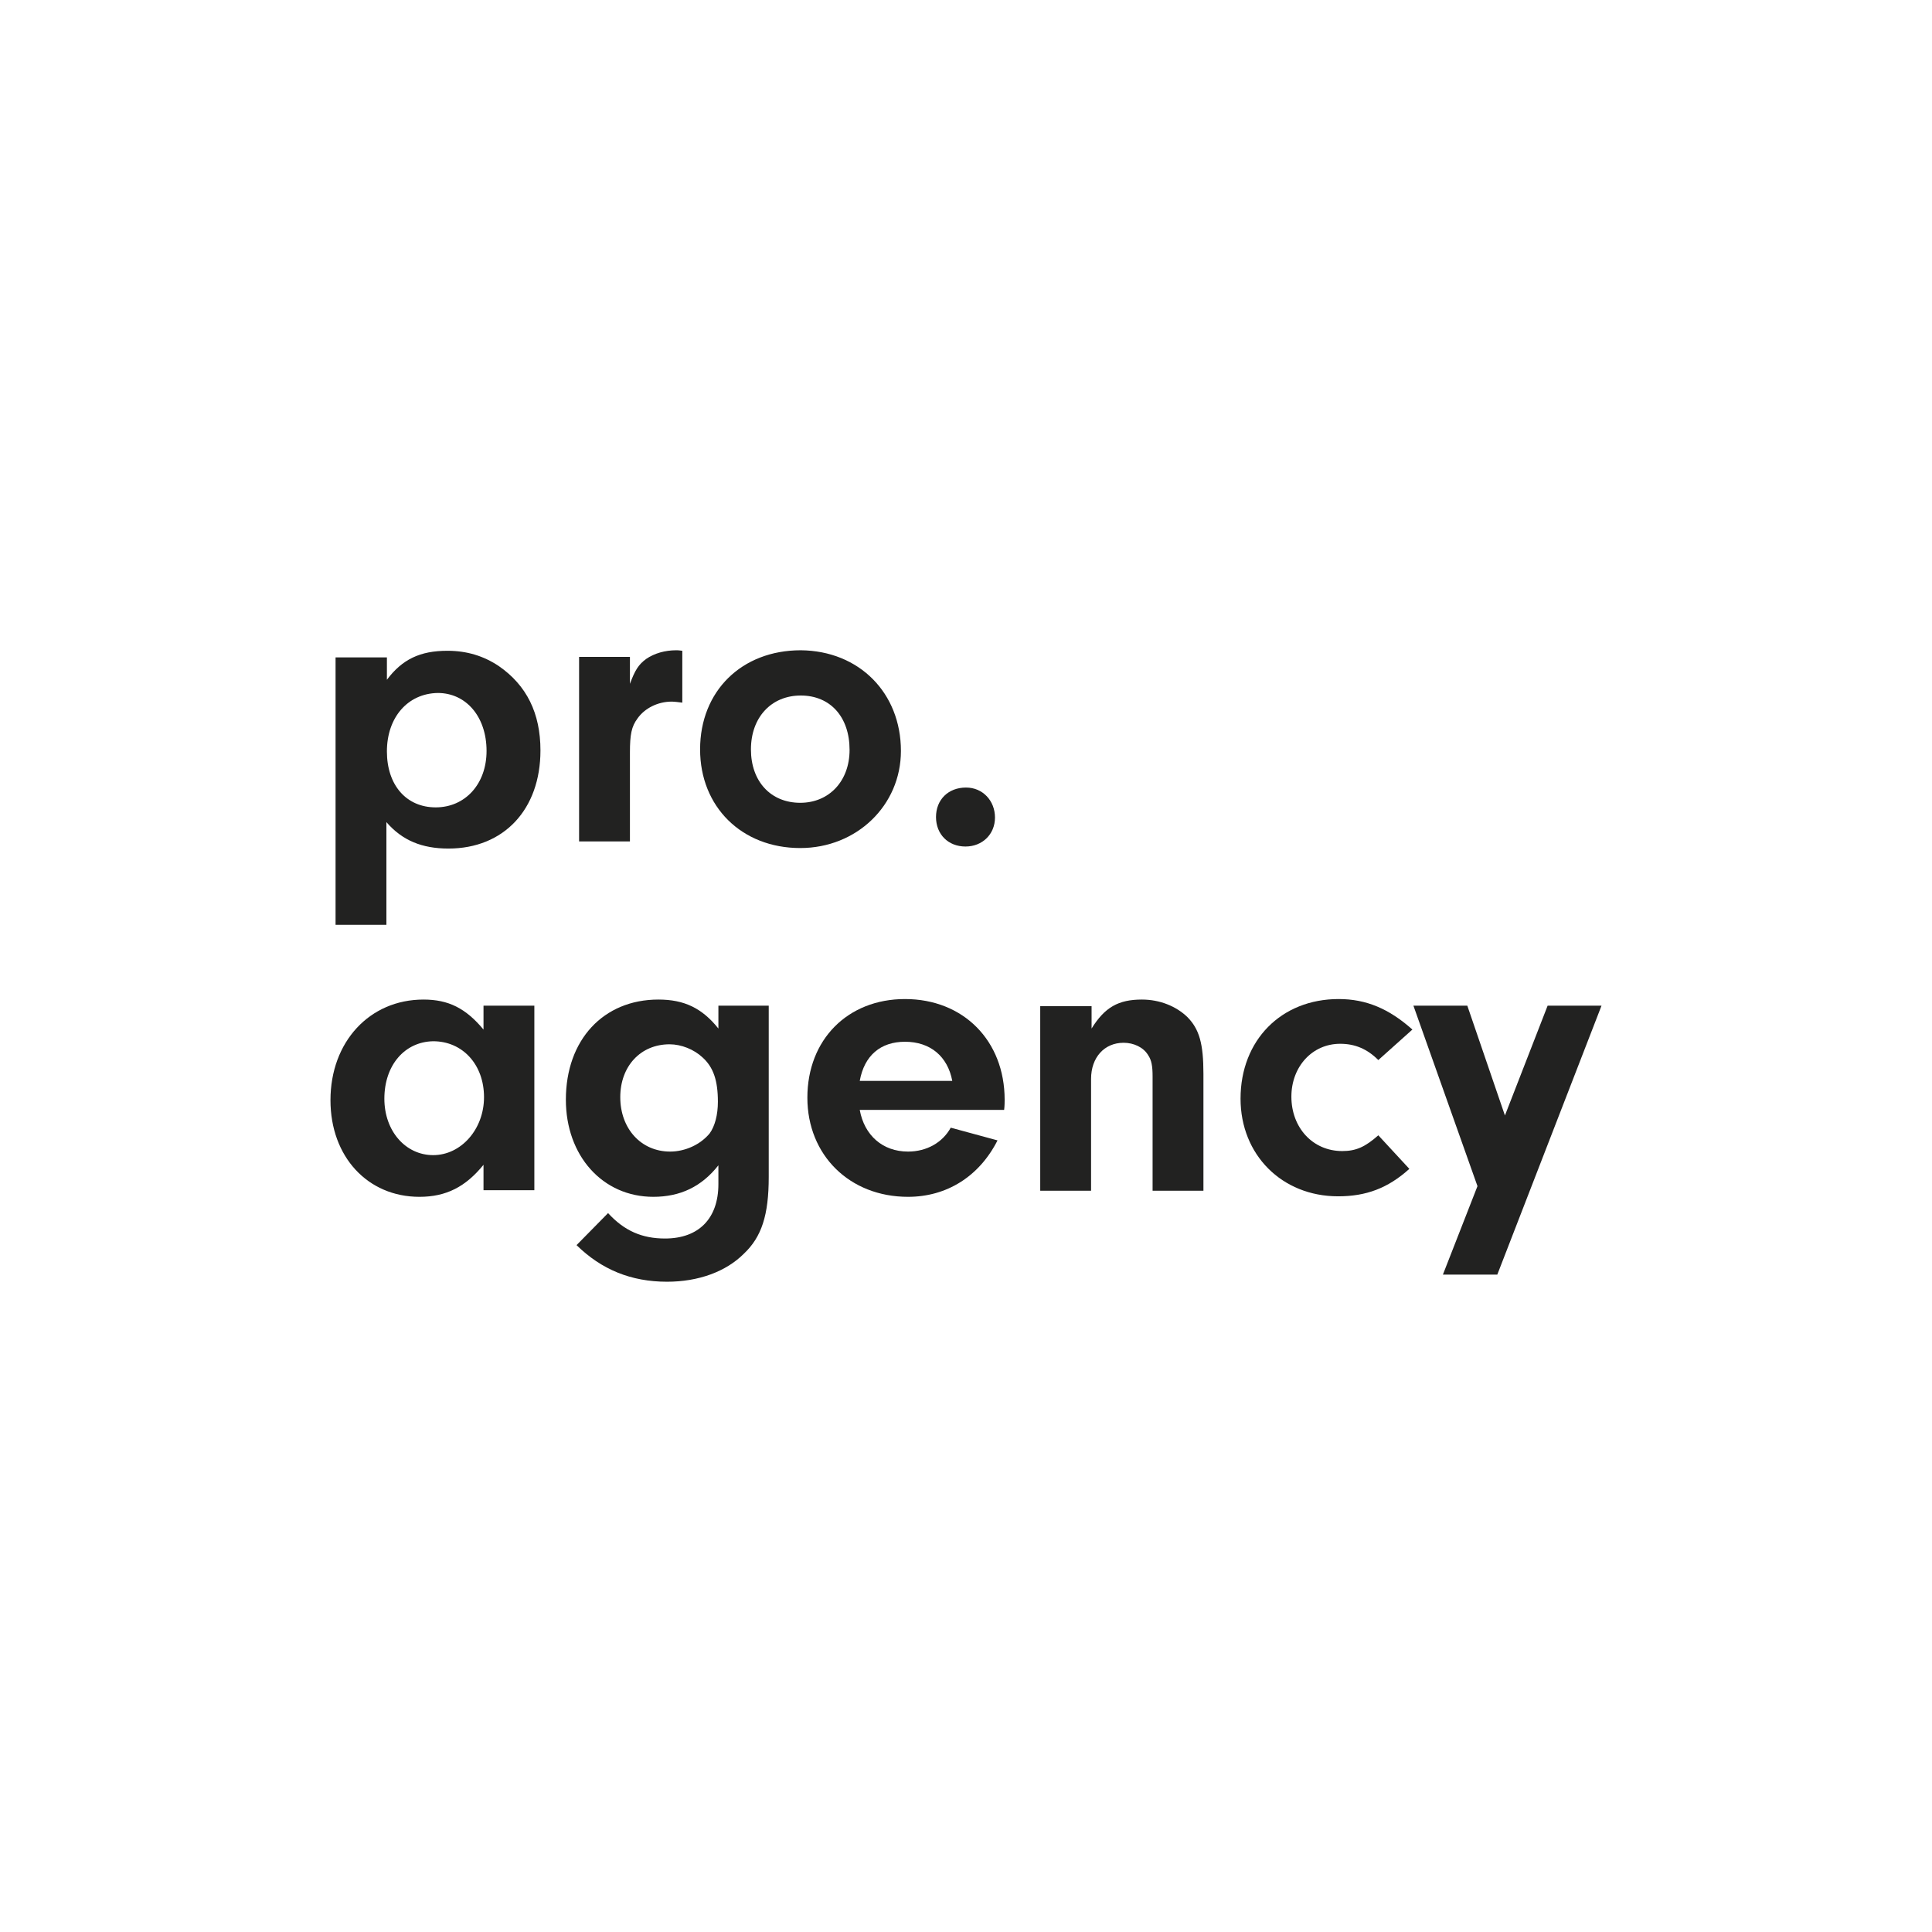
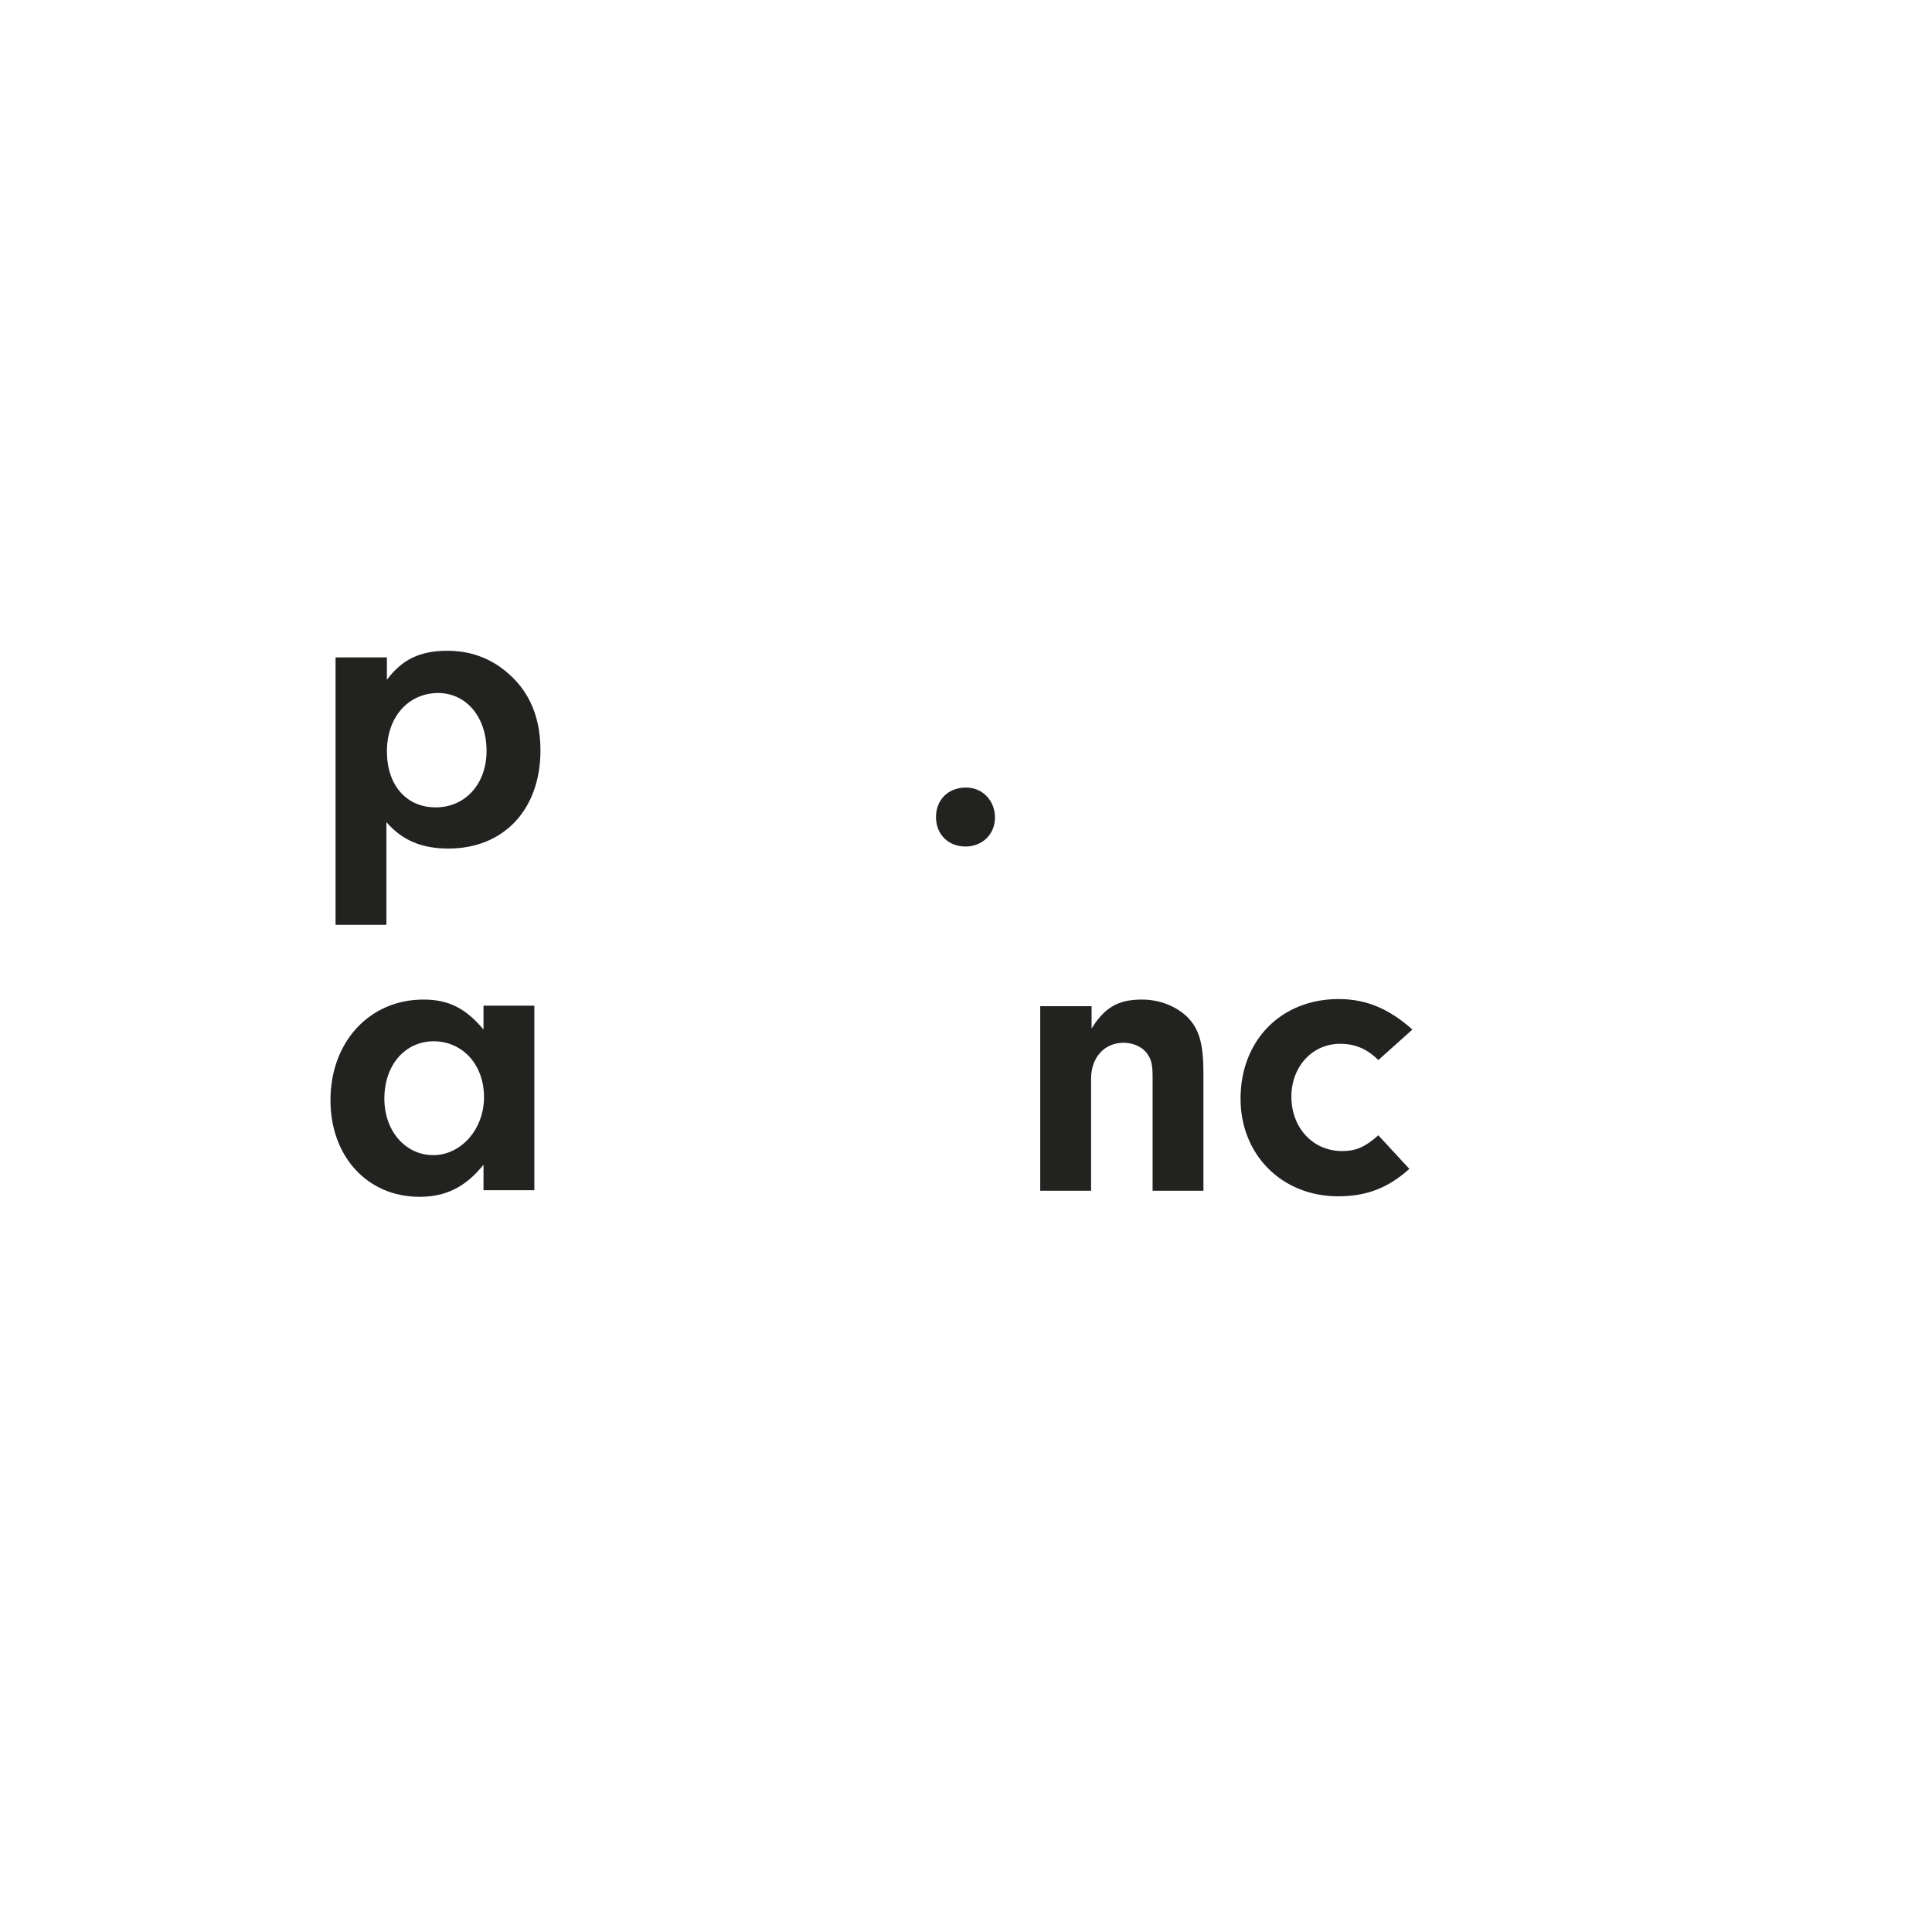
<svg xmlns="http://www.w3.org/2000/svg" version="1.1" id="Capa_1" x="0px" y="0px" width="380px" height="380px" viewBox="0 0 380 380" style="enable-background:new 0 0 380 380;" xml:space="preserve">
  <g id="pro.agency_00000048484895545218812720000001981802161483144345_">
    <g id="pro.agency_00000143586118006703944280000006453643572172654005_">
      <g>
        <path style="fill:#222221;" d="M76.1,129.2v4.5c3-4,6.5-5.7,11.9-5.7c3.8,0,7.1,1,10.1,3c5.5,3.8,8.2,9.3,8.2,16.6     c0,11.6-7.2,19.3-18.1,19.3c-5.2,0-9.1-1.6-12.2-5.2v20.2h-10v-52.6H76.1z M76.1,147.8c0,6.6,3.8,11,9.6,11c5.8,0,10-4.6,10-11.1     c0-6.7-4-11.4-9.6-11.4C80.2,136.4,76.1,141.1,76.1,147.8z" />
-         <path style="fill:#222221;" d="M123.9,129.2v5.3c1-2.7,1.7-3.8,3.2-4.9c1.6-1.1,3.7-1.7,5.9-1.7c0.2,0,0.6,0,1.2,0.1v10.2     c-0.8-0.1-1.6-0.2-2.1-0.2c-2.7,0-5.3,1.3-6.7,3.3c-1.2,1.6-1.5,3.2-1.5,6.7v17.5h-10v-36.3H123.9z" />
-         <path style="fill:#222221;" d="M177.2,147.7c0,10.7-8.7,19.1-19.8,19.1c-11.5,0-19.7-8.1-19.7-19.4c0-11.5,8.2-19.5,19.8-19.5     C169,128,177.2,136.3,177.2,147.7z M147.7,147.4c0,6.3,3.9,10.5,9.7,10.5c5.7,0,9.7-4.3,9.7-10.4c0-6.5-3.8-10.7-9.6-10.7     S147.7,141.1,147.7,147.4z" />
        <path style="fill:#222221;" d="M195.7,160.8c0,3.3-2.5,5.7-5.8,5.7c-3.4,0-5.8-2.4-5.8-5.8s2.4-5.8,5.9-5.8     C193.3,154.9,195.7,157.5,195.7,160.8z" />
      </g>
-       <path style="fill:#222221;" d="M95.1,197.8h10v36.3h-10v-5c-3.5,4.3-7.3,6.3-12.6,6.3c-10.2,0-17.5-7.9-17.5-19    c0-11.5,7.7-19.8,18.3-19.8c4.9,0,8.3,1.7,11.8,5.9V197.8z M75.6,216.1c0,6.4,4.2,11.1,9.6,11.1c5.5,0,10-5.1,10-11.4    c0-6.4-4.2-11-10-11C79.6,204.9,75.6,209.5,75.6,216.1z" />
-       <path style="fill:#222221;" d="M141.4,197.8h9.8v33.7c0,7.5-1.4,11.8-4.9,15.1c-3.5,3.5-8.9,5.5-15.1,5.5    c-7.1,0-12.9-2.4-17.8-7.2l6.2-6.3c3.2,3.5,6.7,5,11.2,5c6.7,0,10.5-4,10.5-10.7v-3.7c-3.3,4.2-7.5,6.2-12.8,6.2    c-10,0-17.2-8.1-17.2-19.1c0-11.8,7.4-19.7,18.2-19.7c5.1,0,8.6,1.7,11.8,5.7V197.8z M122,215.8c0,6.2,4.1,10.7,9.8,10.7    c3,0,6-1.4,7.8-3.6c1-1.4,1.6-3.6,1.6-6.2c0-4.2-0.9-6.8-3-8.7c-1.7-1.6-4.2-2.6-6.5-2.6C126,205.4,122,209.7,122,215.8z" />
-       <path style="fill:#222221;" d="M169.1,218.3c0.9,5,4.5,8.2,9.5,8.2c3.7,0,6.8-1.8,8.4-4.7l9.2,2.5c-3.6,7.1-10,11.1-17.6,11.1    c-11.5,0-19.8-8.2-19.8-19.5c0-11.4,7.9-19.4,19.2-19.4c11.5,0,19.6,8.2,19.6,19.8c0,0.2,0,1.3-0.1,2H169.1z M187.3,212.6    c-0.9-4.8-4.3-7.7-9.3-7.7c-4.8,0-8,2.7-8.9,7.7H187.3z" />
+       <path style="fill:#222221;" d="M95.1,197.8h10v36.3h-10v-5c-3.5,4.3-7.3,6.3-12.6,6.3c-10.2,0-17.5-7.9-17.5-19    c0-11.5,7.7-19.8,18.3-19.8c4.9,0,8.3,1.7,11.8,5.9V197.8z M75.6,216.1c0,6.4,4.2,11.1,9.6,11.1c5.5,0,10-5.1,10-11.4    c0-6.4-4.2-11-10-11C79.6,204.9,75.6,209.5,75.6,216.1" />
      <path style="fill:#222221;" d="M214.7,197.8v4.5c2.6-4.2,5.3-5.7,9.9-5.7c3.5,0,6.7,1.3,8.9,3.4c2.4,2.4,3.2,5.3,3.2,11.2v23h-10    v-22.5c0-2-0.2-3.2-0.9-4.2c-0.9-1.5-2.8-2.4-4.8-2.4c-3.8,0-6.4,2.9-6.4,7.1v22h-10v-36.3H214.7z" />
      <path style="fill:#222221;" d="M277.2,229.9c-4.2,3.8-8.5,5.4-14,5.4c-11.1,0-19.2-8.2-19.2-19.2c0-11.5,8-19.6,19.3-19.6    c5.4,0,9.9,1.9,14.5,6l-6.7,6c-2.2-2.2-4.6-3.2-7.5-3.2c-5.5,0-9.6,4.5-9.6,10.4c0,6.1,4.2,10.7,10,10.7c2.7,0,4.5-0.8,7.1-3.1    L277.2,229.9z" />
-       <path style="fill:#222221;" d="M304.4,197.8H315l-20.5,52.9h-10.7l6.8-17.4L278,197.8h10.6l7.4,21.6L304.4,197.8z" />
    </g>
  </g>
</svg>